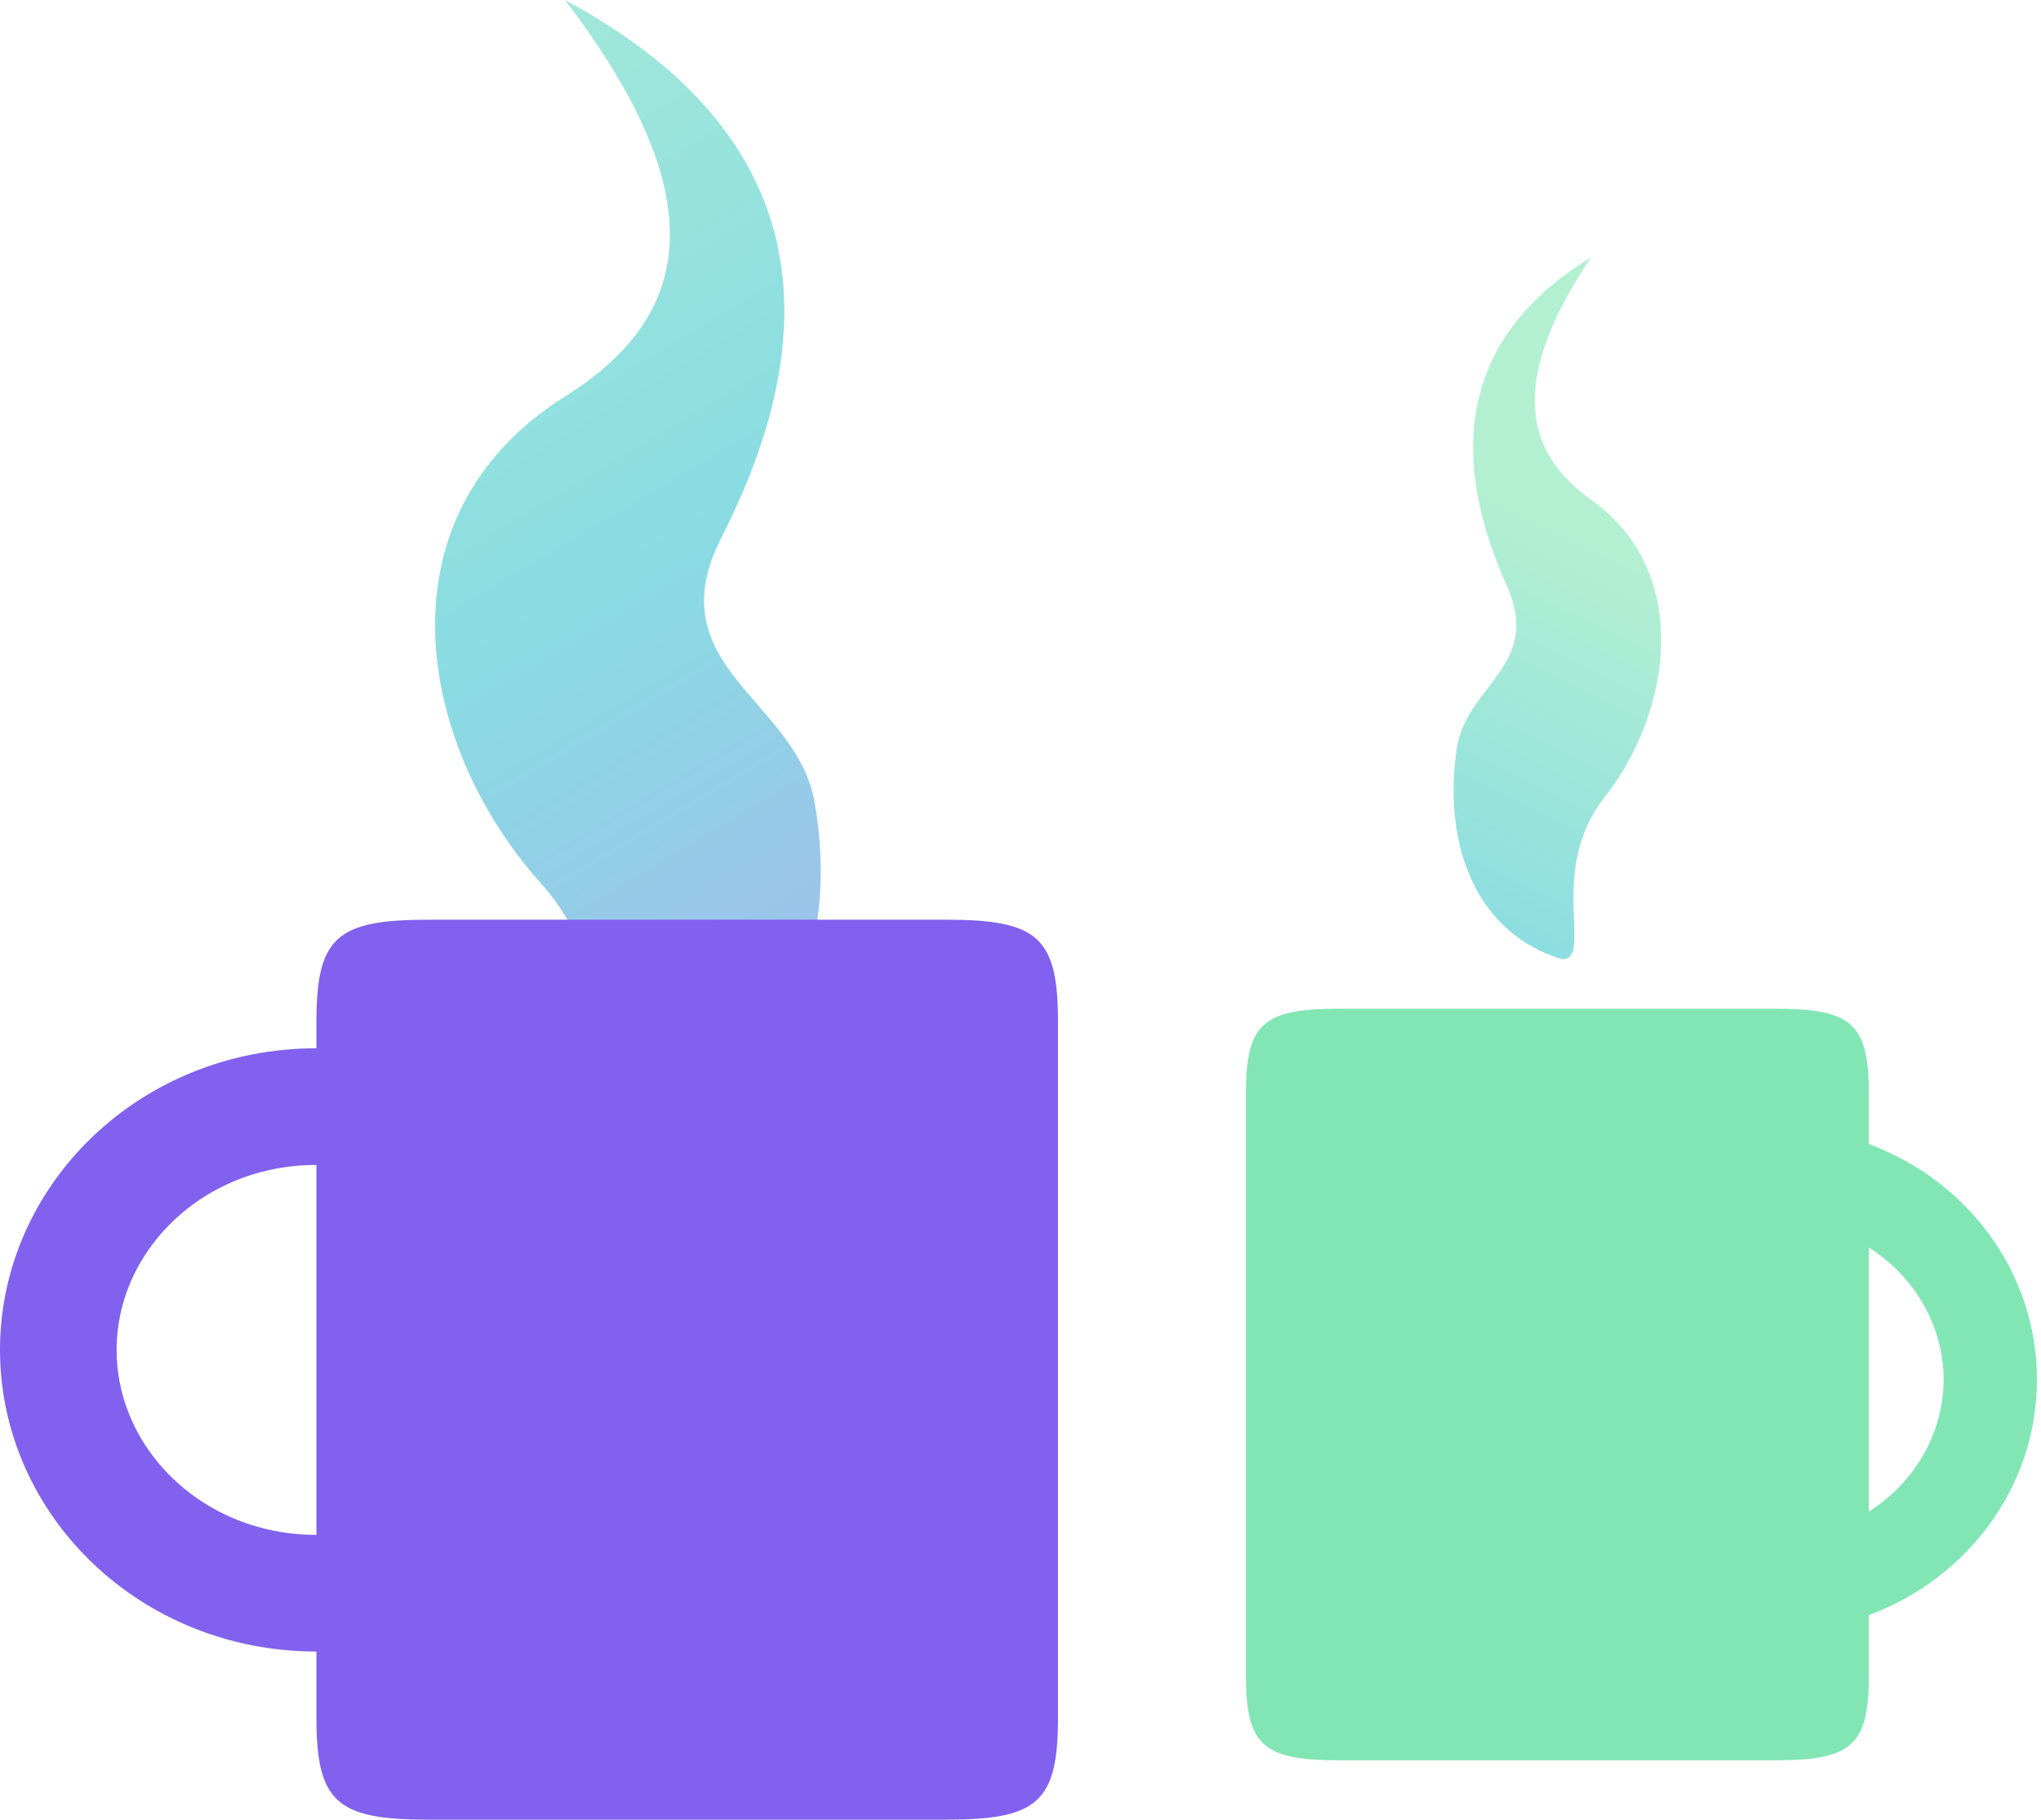
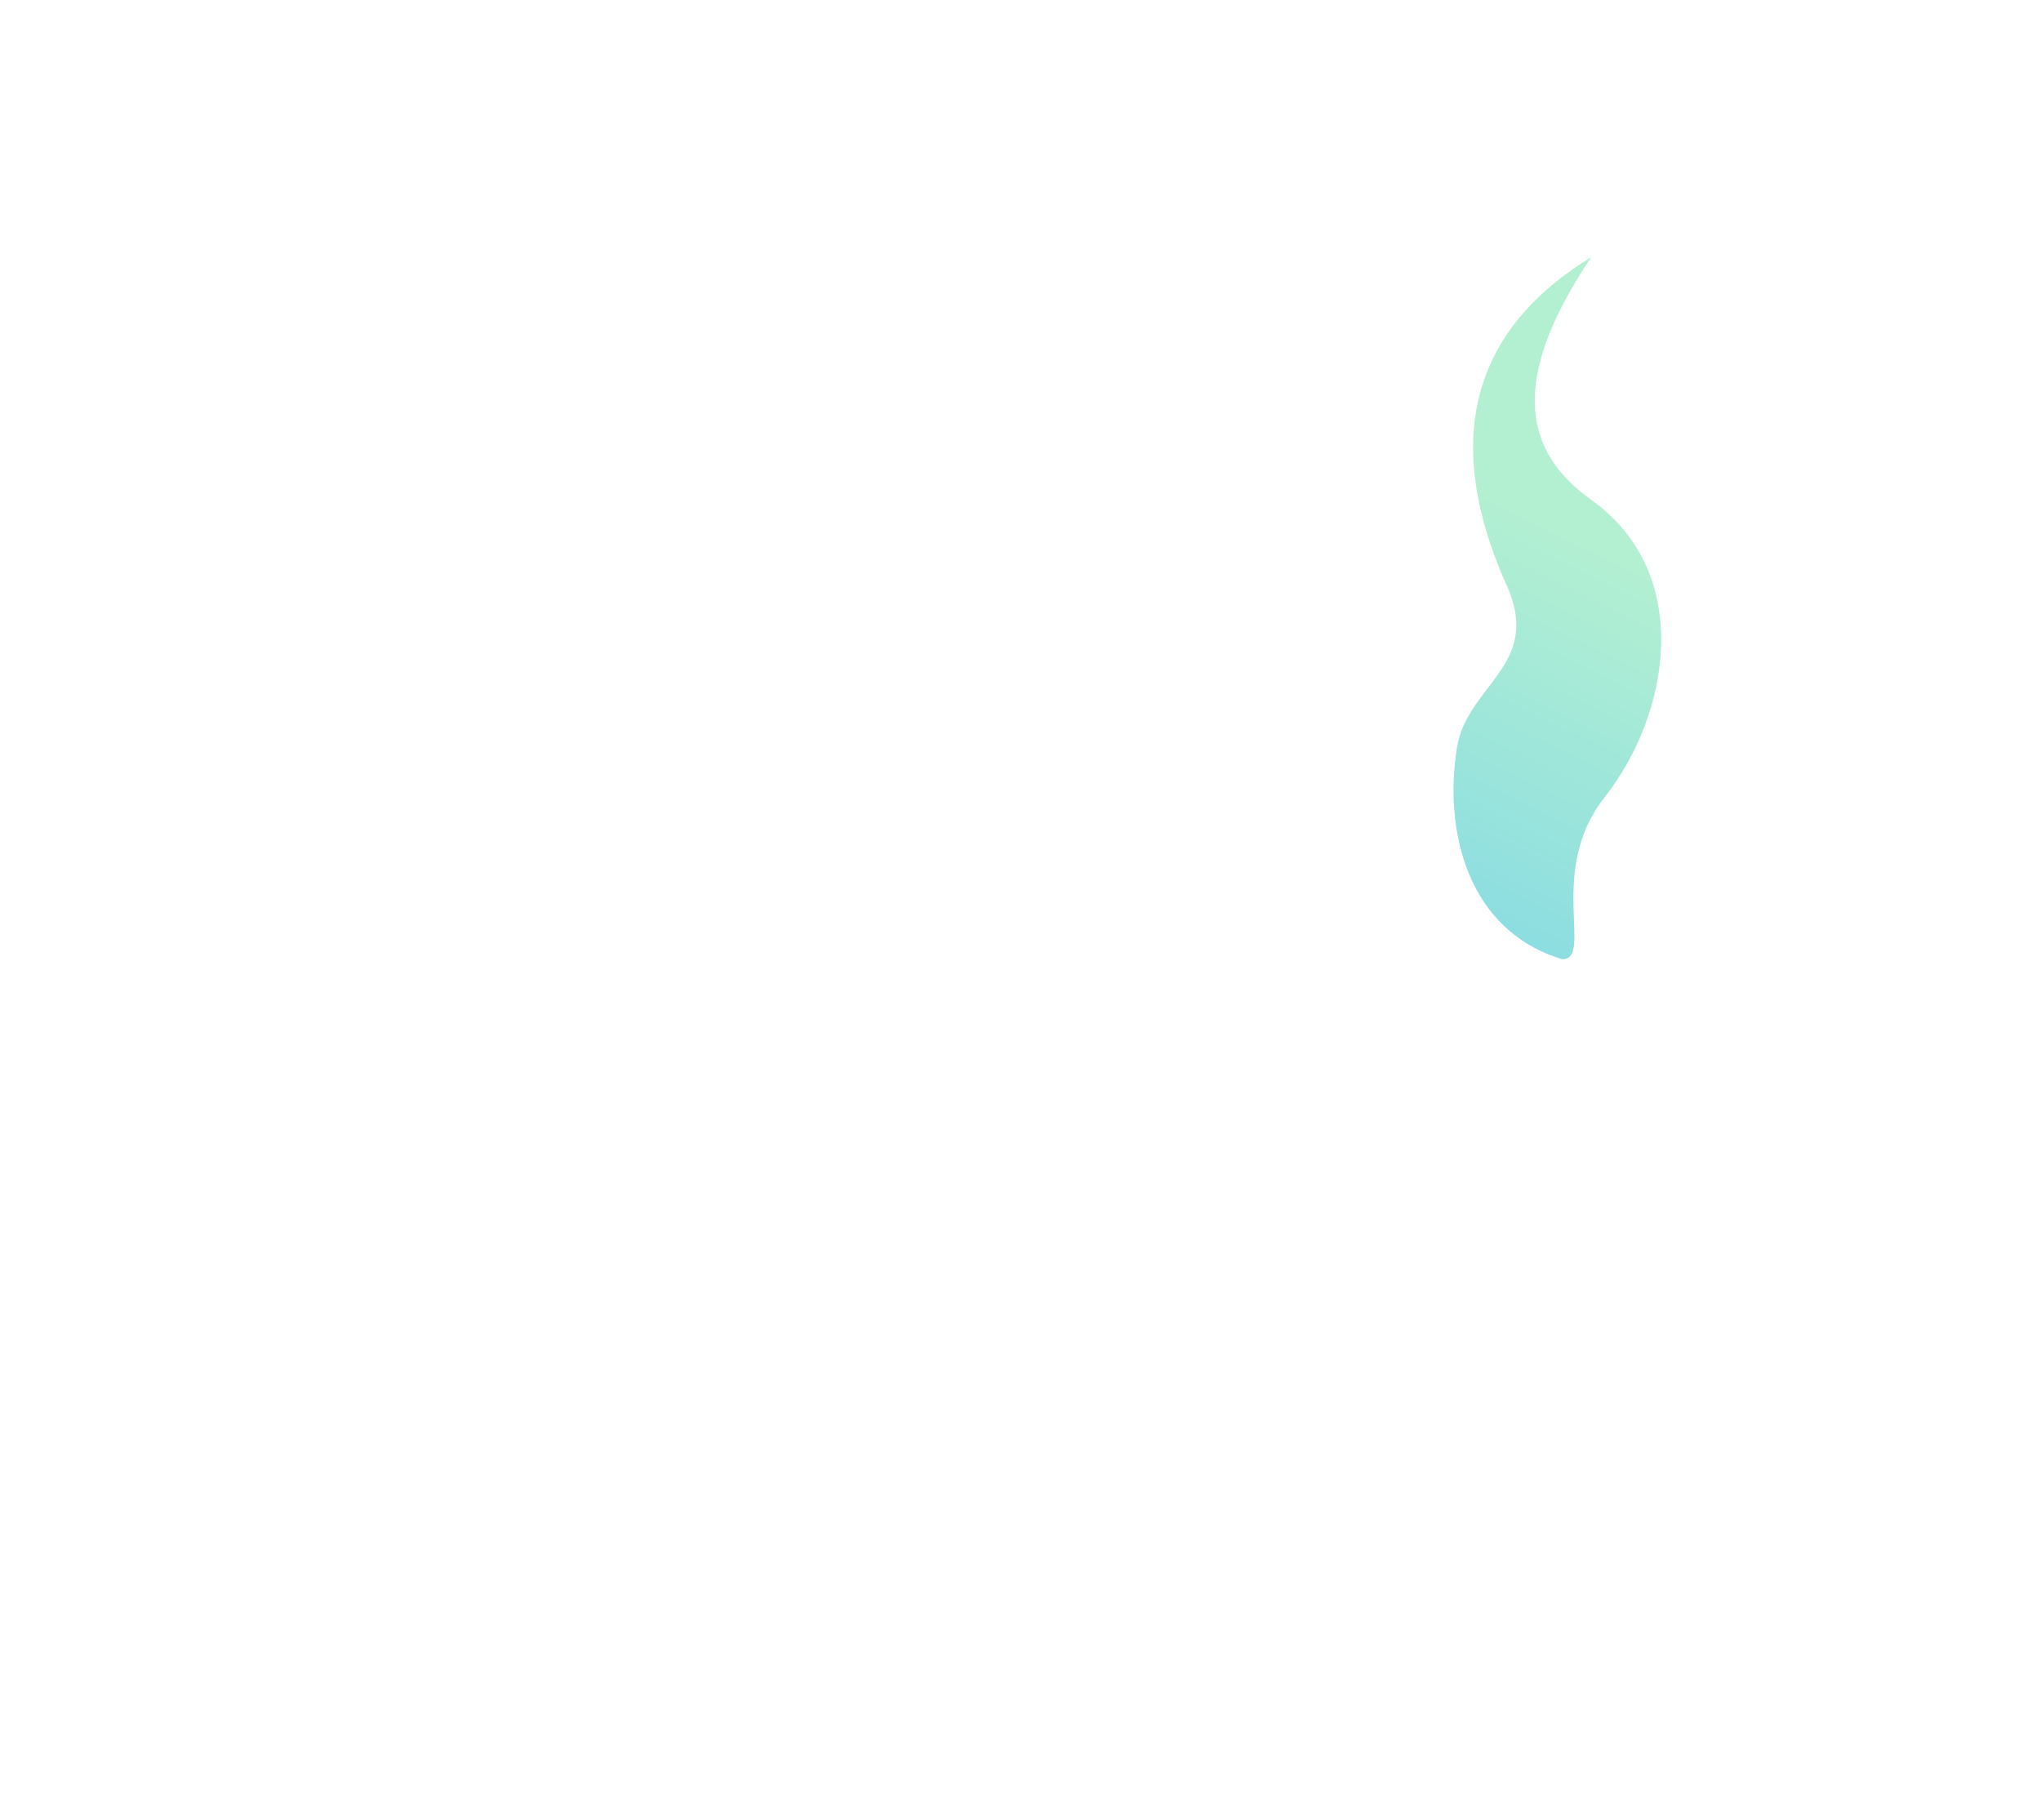
<svg xmlns="http://www.w3.org/2000/svg" width="175" height="156" viewBox="0 0 175 156" fill="none">
  <g id="Group 12141344">
-     <path id="Vector 29" opacity="0.6" d="M48.436 34.001C58.926 27.42 61.863 17.549 48.436 0C64.8 8.775 73.612 23.033 61.863 46.066C56.219 57.132 68.261 59.953 69.835 68.734C71.933 80.433 68.157 94.326 53.051 98.348C48.016 98.348 55.569 85.976 46.338 75.68C35.848 63.981 32.066 44.271 48.436 34.001Z" fill="url(#paint0_linear_370_1630)" />
    <path id="Vector 30" opacity="0.6" d="M136.441 42.855C130.792 38.827 129.211 32.785 136.441 22.044C127.629 27.414 122.885 36.141 129.211 50.239C132.25 57.012 125.766 58.739 124.918 64.113C123.788 71.274 125.822 79.778 133.956 82.239C136.667 82.239 132.6 74.667 137.571 68.365C143.219 61.204 145.256 49.14 136.441 42.855Z" fill="url(#paint1_linear_370_1630)" />
-     <path id="Squircle" d="M27.13 87.643C27.13 80.4 28.814 78.848 36.669 78.848H81.179C89.034 78.848 90.717 80.4 90.717 87.643V147.205C90.717 154.448 89.034 156 81.179 156H36.669C28.814 156 27.13 154.448 27.13 147.205V87.643Z" fill="#8161EE" />
-     <path id="Ellipse 152" d="M49.261 115.728C49.261 127.025 39.582 136.587 27.13 136.587C14.679 136.587 5 127.025 5 115.728C5 104.432 14.679 94.87 27.13 94.87C39.582 94.87 49.261 104.432 49.261 115.728Z" stroke="#8161EE" stroke-width="10" />
-     <path id="Union" fill-rule="evenodd" clip-rule="evenodd" d="M152.227 86.478C158.825 86.478 160.239 87.775 160.239 93.824V98.083C168.669 101.199 174.652 109.063 174.652 118.272C174.652 127.481 168.669 135.345 160.239 138.461V143.567C160.239 149.617 158.825 150.913 152.227 150.913H114.838C108.24 150.913 106.826 149.617 106.826 143.567V93.824C106.826 87.775 108.24 86.478 114.838 86.478H152.227ZM160.239 129.595C164.168 127.101 166.652 122.857 166.652 118.272C166.652 113.686 164.168 109.442 160.239 106.949V129.595Z" fill="#81E6B3" />
  </g>
  <defs>
    <linearGradient id="paint0_linear_370_1630" x1="66.5" y1="135.5" x2="-15.116" y2="-1.25" gradientUnits="userSpaceOnUse">
      <stop stop-color="#8161EE" />
      <stop offset="0.505" stop-color="#3BC5CF" />
      <stop offset="1" stop-color="#81E6B3" />
    </linearGradient>
    <linearGradient id="paint1_linear_370_1630" x1="131.364" y1="84.029" x2="147.203" y2="51.57" gradientUnits="userSpaceOnUse">
      <stop stop-color="#3BC5CF" />
      <stop offset="1" stop-color="#81E6B3" />
    </linearGradient>
  </defs>
</svg>